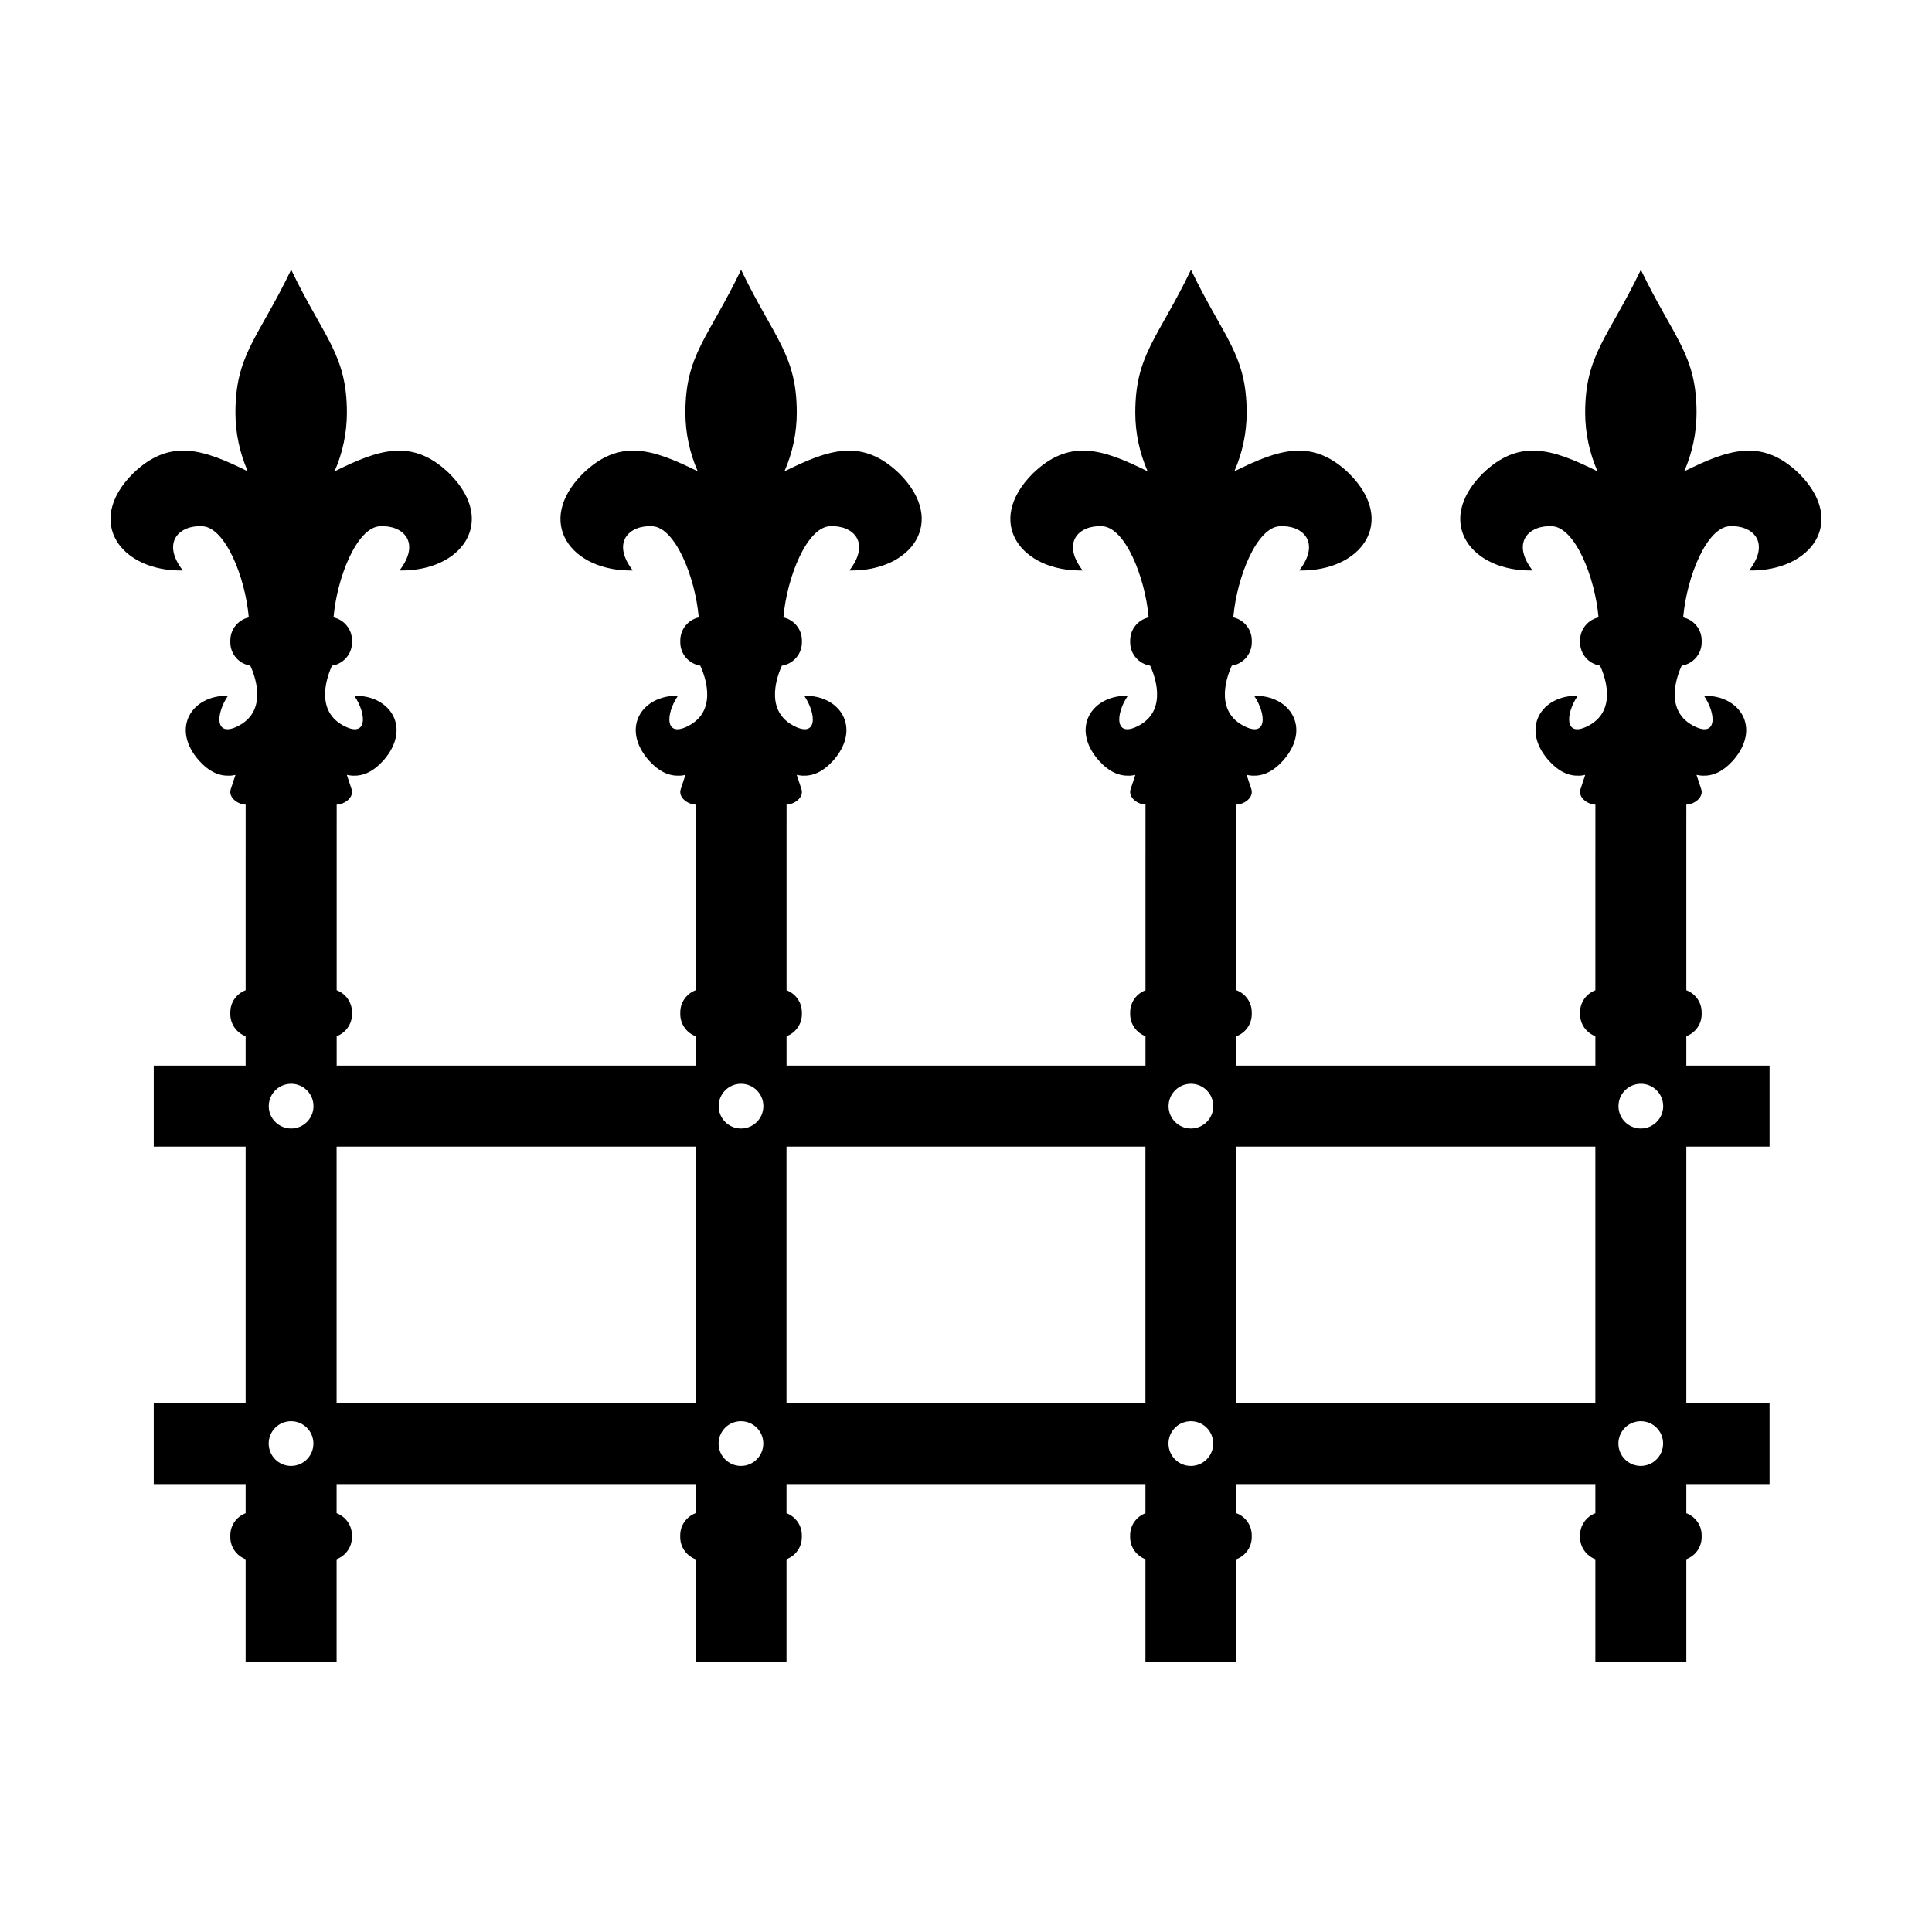
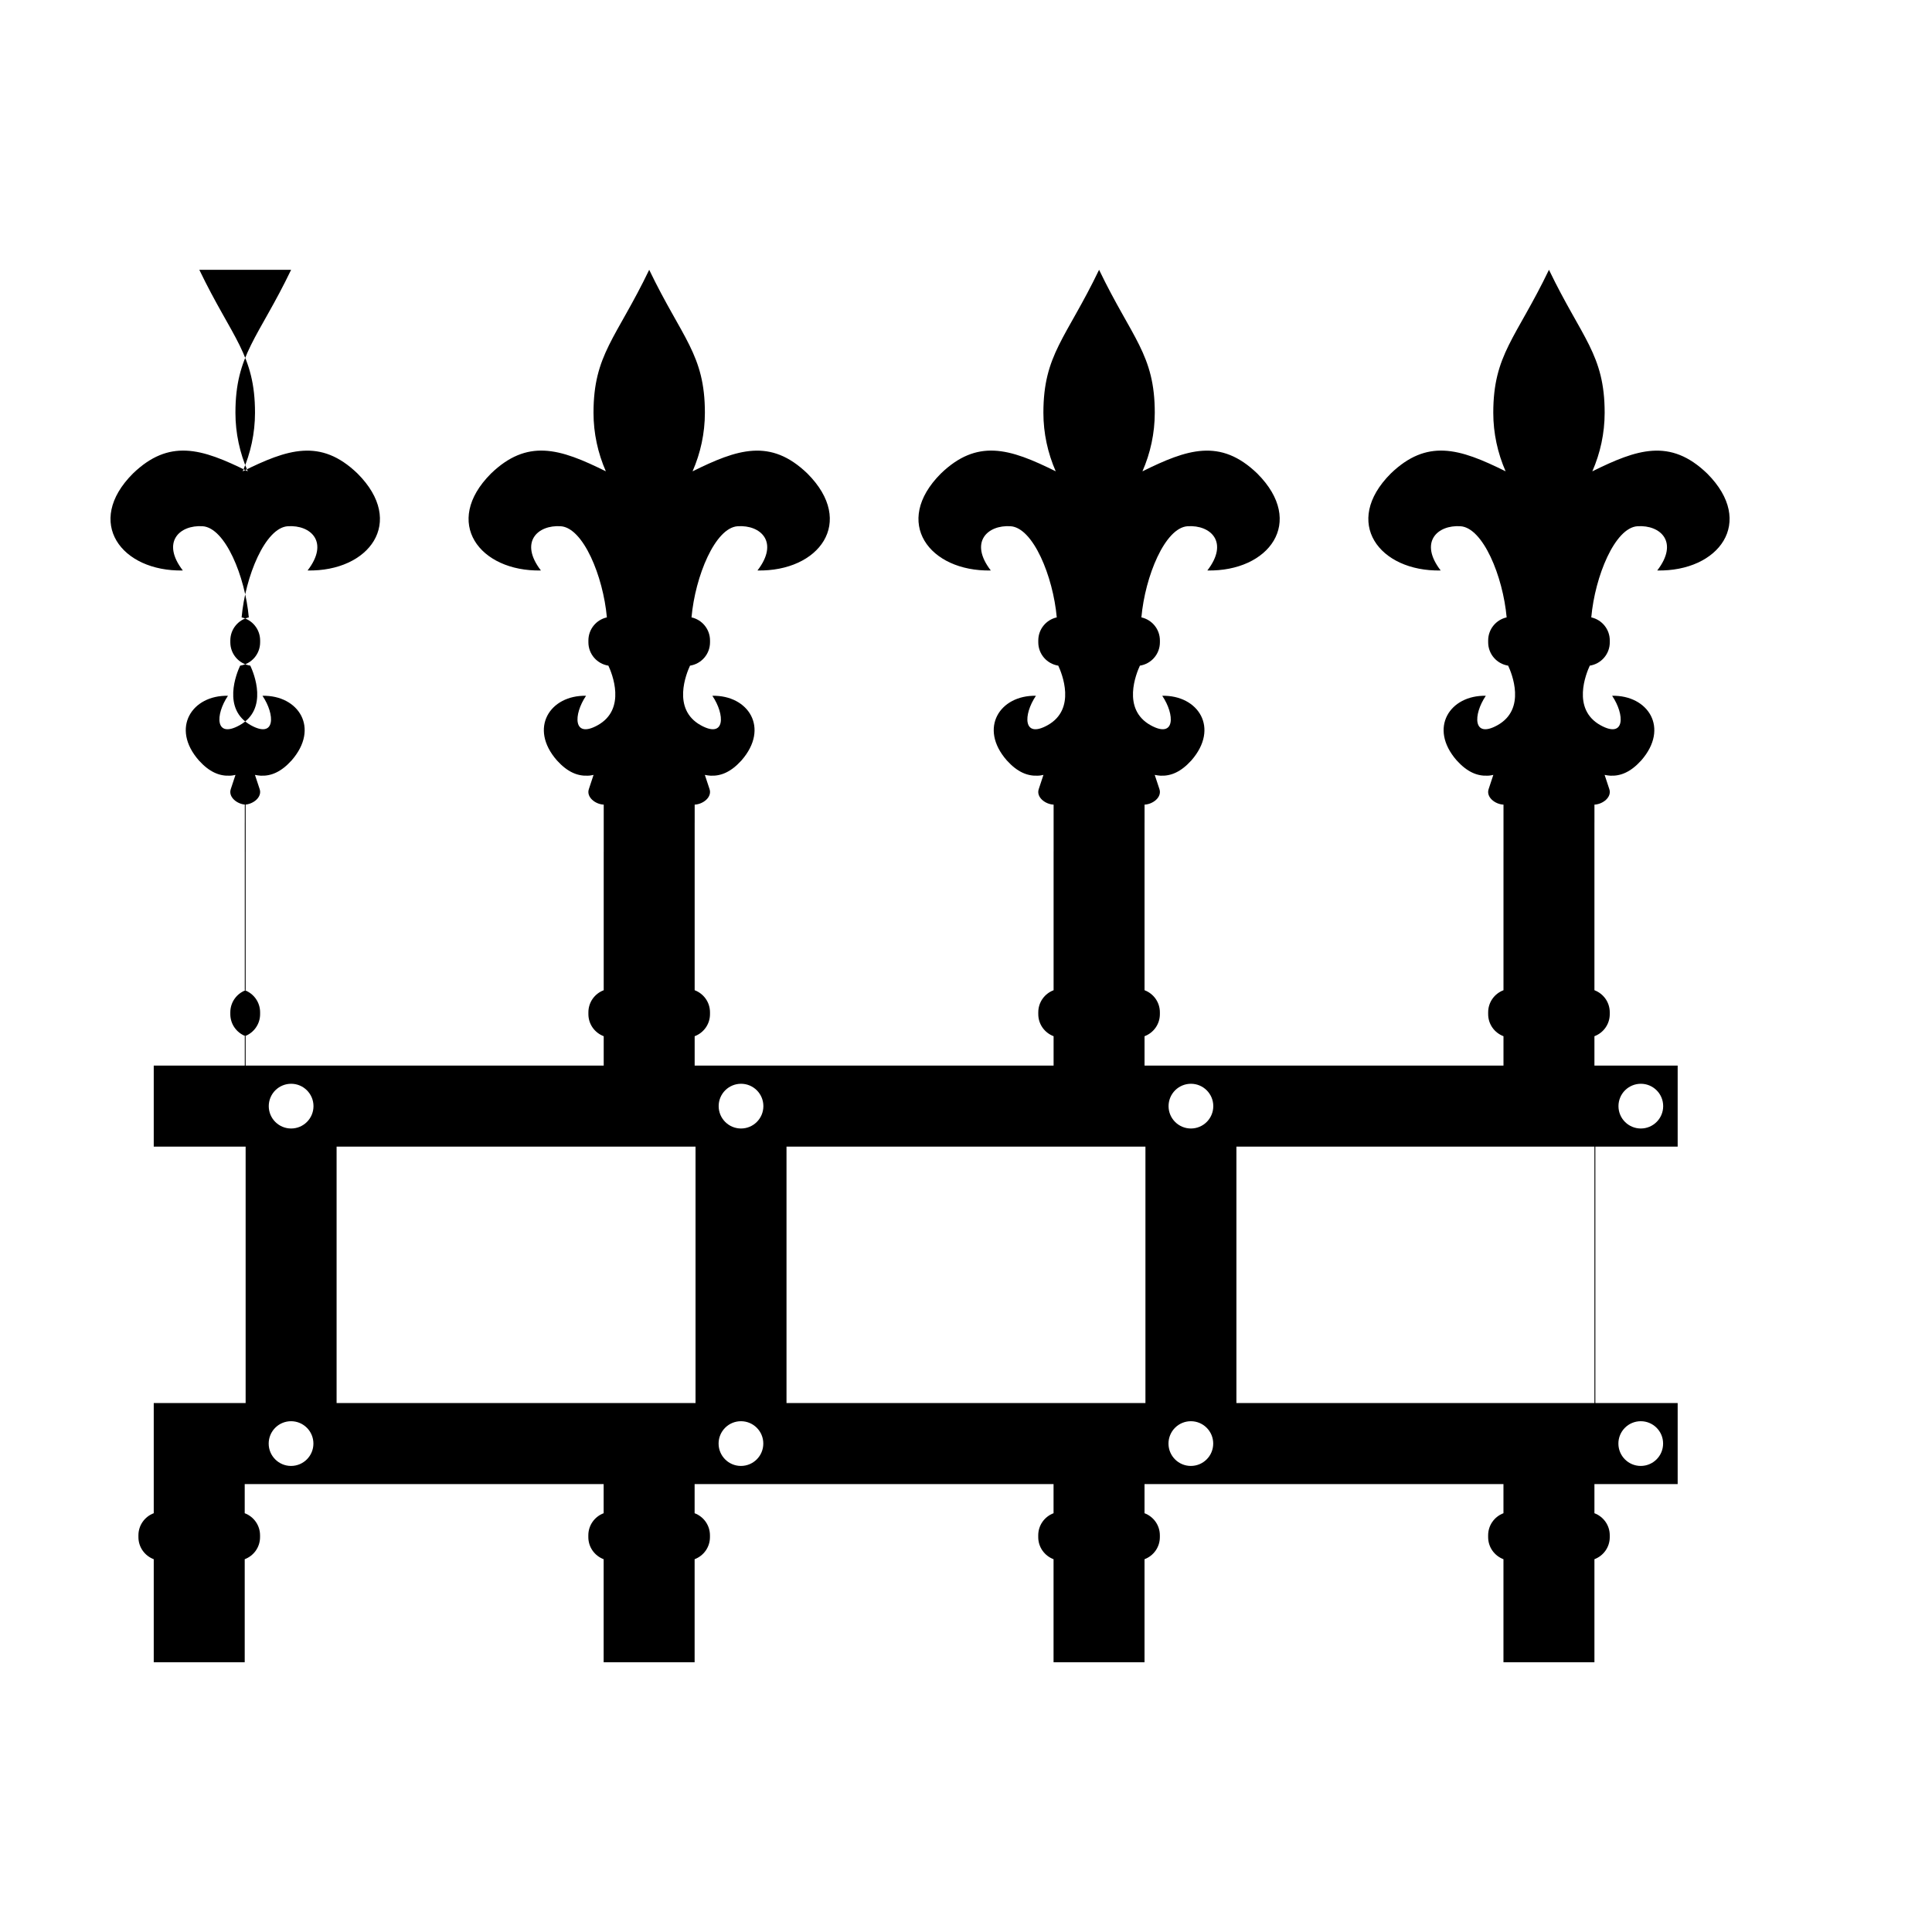
<svg xmlns="http://www.w3.org/2000/svg" fill="#000000" width="800px" height="800px" version="1.1" viewBox="144 144 512 512">
-   <path d="m221.15 215.5c-8.738 18.168-14.758 22.449-14.758 37.898 0 5.41 1.156 10.672 3.269 15.504-6.074-3.004-11.352-5.269-16.367-5.477-4.758-0.195-9.285 1.453-14.062 6.059-12.934 12.934-3.07 26.016 13.223 25.699-5.793-7.527-0.875-12.121 5.238-11.727 5.984 0.387 11.266 13.281 12.242 24.156-2.809 0.633-4.898 3.121-4.898 6.129v0.473c0 3.144 2.293 5.715 5.297 6.191 0.918 1.969 4.902 11.516-2.867 15.805-6.508 3.59-6.438-2.801-3.055-7.82-9.504-0.211-15.254 8.512-7.711 17.133 2.785 3.07 5.426 4.168 8.203 4.039 0.492 0 0.996-0.105 1.5-0.207l-1.25 3.781c-0.699 2.109 1.711 4.004 3.945 4.098v12.484h-0.004v36.703c-2.371 0.898-4.059 3.164-4.059 5.859v0.473c0 2.695 1.688 4.953 4.059 5.852v7.793h-24.352v21.473h24.352v67.953h-24.352v21.473h24.352v7.723c-2.371 0.898-4.059 3.164-4.059 5.859v0.473c0 2.695 1.688 4.957 4.059 5.856v27.301h24.109v-27.301c2.375-0.895 4.062-3.16 4.062-5.856v-0.473c0-2.695-1.688-4.961-4.062-5.859v-7.723h95.121v7.723c-2.371 0.898-4.059 3.164-4.059 5.859v0.473c0 2.695 1.688 4.957 4.059 5.856v27.301h24.109v-27.301c2.375-0.895 4.062-3.16 4.062-5.856v-0.473c0-2.695-1.688-4.961-4.062-5.859v-7.723h95.121v7.723c-2.371 0.898-4.059 3.164-4.059 5.859v0.473c0 2.695 1.688 4.957 4.059 5.856v27.301h24.109v-27.301c2.375-0.895 4.062-3.16 4.062-5.856v-0.473c0-2.695-1.688-4.961-4.062-5.859v-7.723h95.121v7.723c-2.371 0.898-4.059 3.164-4.059 5.859v0.473c0 2.695 1.688 4.957 4.059 5.856v27.301h24.109v-27.301c2.375-0.895 4.062-3.16 4.062-5.856v-0.473c0-2.695-1.688-4.961-4.062-5.859v-7.723h22.059v-21.473h-22.059v-67.953h22.059v-21.473h-22.059v-7.789c2.375-0.895 4.062-3.16 4.062-5.856v-0.473c0-2.695-1.688-4.965-4.062-5.863v-44.414h0.004v-4.769c2.234-0.098 4.644-1.988 3.945-4.098l-1.25-3.781c0.504 0.098 1.004 0.18 1.5 0.207 2.773 0.133 5.414-0.969 8.203-4.039 7.543-8.621 1.793-17.344-7.711-17.133 3.379 5.019 3.453 11.41-3.055 7.82-7.769-4.285-3.785-13.832-2.867-15.805 3.008-0.473 5.301-3.047 5.301-6.191v-0.473c0-3.008-2.094-5.496-4.906-6.129 0.973-10.875 6.258-23.77 12.242-24.156 6.113-0.395 11.035 4.199 5.238 11.727 16.293 0.312 26.16-12.77 13.227-25.699-9.812-9.457-18.613-6.422-30.43-0.574 2.117-4.832 3.262-10.102 3.269-15.512 0-15.449-6.019-19.73-14.758-37.898-8.738 18.168-14.758 22.449-14.758 37.898 0 5.41 1.156 10.672 3.269 15.504-6.074-3.004-11.352-5.269-16.367-5.477-4.758-0.195-9.285 1.453-14.062 6.059-12.934 12.934-3.07 26.016 13.223 25.699-5.793-7.527-0.875-12.121 5.238-11.727 5.984 0.387 11.266 13.281 12.242 24.156-2.809 0.633-4.898 3.121-4.898 6.129v0.473c0 3.144 2.293 5.715 5.297 6.191 0.918 1.969 4.902 11.516-2.867 15.805-6.508 3.59-6.438-2.801-3.055-7.82-9.504-0.211-15.254 8.512-7.711 17.133 2.785 3.07 5.426 4.168 8.203 4.039 0.492 0 0.996-0.105 1.5-0.207l-1.25 3.781c-0.699 2.109 1.711 4.004 3.945 4.098v12.484h-0.004v36.703c-2.371 0.898-4.059 3.164-4.059 5.859v0.473c0 2.695 1.688 4.953 4.059 5.852v7.793h-95.121v-7.789c2.375-0.895 4.062-3.16 4.062-5.856v-0.473c0-2.695-1.688-4.965-4.062-5.863v-44.414h0.004v-4.769c2.234-0.098 4.644-1.988 3.945-4.098l-1.25-3.781c0.504 0.098 1.004 0.18 1.5 0.207 2.773 0.133 5.414-0.969 8.203-4.039 7.543-8.621 1.793-17.344-7.711-17.133 3.379 5.019 3.453 11.41-3.055 7.82-7.769-4.285-3.785-13.832-2.867-15.805 3.008-0.473 5.301-3.047 5.301-6.191v-0.473c0-3.008-2.094-5.496-4.906-6.129 0.973-10.875 6.258-23.77 12.242-24.156 6.113-0.395 11.035 4.199 5.238 11.727 16.293 0.312 26.16-12.77 13.227-25.699-9.812-9.457-18.613-6.422-30.43-0.574 2.117-4.832 3.262-10.102 3.269-15.512 0-15.449-6.019-19.73-14.758-37.898-8.738 18.168-14.758 22.449-14.758 37.898 0 5.41 1.156 10.672 3.269 15.504-6.074-3.004-11.352-5.269-16.367-5.477-4.758-0.195-9.285 1.453-14.062 6.059-12.934 12.934-3.07 26.016 13.223 25.699-5.793-7.527-0.875-12.121 5.238-11.727 5.984 0.387 11.266 13.281 12.242 24.156-2.809 0.633-4.898 3.121-4.898 6.129v0.473c0 3.144 2.293 5.715 5.297 6.191 0.918 1.969 4.902 11.516-2.867 15.805-6.508 3.59-6.438-2.801-3.055-7.82-9.504-0.211-15.254 8.512-7.711 17.133 2.785 3.07 5.426 4.168 8.203 4.039 0.492 0 0.996-0.105 1.5-0.207l-1.25 3.781c-0.699 2.109 1.711 4.004 3.945 4.098v12.484h-0.004v36.703c-2.371 0.898-4.059 3.164-4.059 5.859v0.473c0 2.695 1.688 4.953 4.059 5.852v7.793h-95.121v-7.789c2.375-0.895 4.062-3.16 4.062-5.856v-0.473c0-2.695-1.688-4.965-4.062-5.863v-44.414h0.004v-4.769c2.234-0.098 4.644-1.988 3.945-4.098l-1.25-3.781c0.504 0.098 1.004 0.18 1.5 0.207 2.773 0.133 5.414-0.969 8.203-4.039 7.543-8.621 1.793-17.344-7.711-17.133 3.379 5.019 3.453 11.41-3.055 7.82-7.769-4.285-3.785-13.832-2.867-15.805 3.008-0.473 5.301-3.047 5.301-6.191v-0.473c0-3.008-2.094-5.496-4.906-6.129 0.973-10.875 6.258-23.77 12.242-24.156 6.113-0.395 11.035 4.199 5.238 11.727 16.293 0.312 26.16-12.77 13.227-25.699-9.812-9.457-18.613-6.422-30.43-0.574 2.117-4.832 3.262-10.102 3.269-15.512 0-15.449-6.019-19.73-14.758-37.898-8.738 18.168-14.758 22.449-14.758 37.898 0 5.41 1.156 10.672 3.269 15.504-6.074-3.004-11.352-5.269-16.367-5.477-4.758-0.195-9.285 1.453-14.062 6.059-12.934 12.934-3.07 26.016 13.223 25.699-5.793-7.527-0.875-12.121 5.238-11.727 5.984 0.387 11.266 13.281 12.242 24.156-2.809 0.633-4.898 3.121-4.898 6.129v0.473c0 3.144 2.293 5.715 5.297 6.191 0.918 1.969 4.902 11.516-2.867 15.805-6.508 3.59-6.438-2.801-3.055-7.82-9.504-0.211-15.254 8.512-7.711 17.133 2.785 3.07 5.426 4.168 8.203 4.039 0.492 0 0.996-0.105 1.5-0.207l-1.25 3.781c-0.699 2.109 1.711 4.004 3.945 4.098v12.484h-0.004v36.703c-2.371 0.898-4.059 3.164-4.059 5.859v0.473c0 2.695 1.688 4.953 4.059 5.852v7.793h-95.121v-7.789c2.375-0.895 4.062-3.16 4.062-5.856v-0.473c0-2.695-1.688-4.965-4.062-5.863v-44.414h0.004v-4.769c2.234-0.098 4.644-1.988 3.945-4.098l-1.25-3.781c0.504 0.098 1.004 0.18 1.5 0.207 2.773 0.133 5.414-0.969 8.203-4.039 7.543-8.621 1.793-17.344-7.711-17.133 3.379 5.019 3.453 11.41-3.055 7.82-7.769-4.285-3.785-13.832-2.867-15.805 3.008-0.473 5.301-3.047 5.301-6.191v-0.473c0-3.008-2.094-5.496-4.906-6.129 0.973-10.875 6.258-23.77 12.242-24.156 6.113-0.395 11.035 4.199 5.238 11.727 16.293 0.312 26.16-12.77 13.227-25.699-9.812-9.457-18.613-6.422-30.43-0.574 2.117-4.832 3.262-10.102 3.269-15.512 0-15.449-6.019-19.73-14.758-37.898zm0 215.71c3.273 0 5.926 2.656 5.926 5.926 0 3.273-2.652 5.926-5.926 5.926-3.269 0-5.926-2.652-5.926-5.926 0-1.57 0.625-3.078 1.734-4.191 1.113-1.109 2.621-1.734 4.191-1.734zm119.23 0c3.273 0 5.926 2.656 5.922 5.926 0 3.273-2.652 5.926-5.922 5.926-3.273 0-5.926-2.652-5.926-5.926-0.004-1.57 0.621-3.078 1.734-4.191 1.113-1.109 2.621-1.734 4.191-1.734zm119.23 0h-0.004c3.273 0 5.926 2.656 5.926 5.926 0 3.273-2.652 5.926-5.926 5.926-3.269 0-5.926-2.652-5.926-5.926 0-1.57 0.625-3.078 1.734-4.191 1.113-1.109 2.621-1.734 4.191-1.734zm119.23 0h-0.004c3.273 0 5.926 2.656 5.922 5.926 0 3.273-2.652 5.926-5.922 5.926-3.273 0-5.926-2.652-5.926-5.926 0-1.57 0.621-3.078 1.734-4.191 1.113-1.109 2.621-1.734 4.191-1.734zm-345.64 16.66h95.121v67.953h-95.121zm119.23 0h95.121v67.953h-95.121zm119.23 0h95.121v67.953h-95.121zm-250.52 72.762-0.012 0.004c3.273 0 5.926 2.652 5.926 5.926s-2.652 5.922-5.926 5.926c-3.269 0-5.926-2.652-5.926-5.926 0-1.57 0.625-3.078 1.734-4.191 1.113-1.113 2.621-1.734 4.191-1.734zm119.23 0-0.012 0.004c3.273 0 5.926 2.652 5.922 5.926 0 3.273-2.652 5.922-5.922 5.926-3.273 0-5.926-2.652-5.926-5.926-0.004-1.57 0.621-3.078 1.734-4.191 1.109-1.113 2.617-1.734 4.191-1.734zm119.23 0-0.016 0.004c3.273 0 5.926 2.652 5.926 5.926s-2.652 5.922-5.926 5.926c-3.269 0-5.926-2.652-5.926-5.926 0-1.57 0.625-3.078 1.734-4.191 1.113-1.113 2.621-1.734 4.191-1.734zm119.23 0-0.016 0.004c3.273 0 5.926 2.652 5.922 5.926 0 3.273-2.652 5.922-5.922 5.926-3.273 0-5.926-2.652-5.926-5.926-0.004-1.57 0.621-3.078 1.734-4.191 1.109-1.113 2.621-1.734 4.191-1.734z" />
+   <path d="m221.15 215.5c-8.738 18.168-14.758 22.449-14.758 37.898 0 5.41 1.156 10.672 3.269 15.504-6.074-3.004-11.352-5.269-16.367-5.477-4.758-0.195-9.285 1.453-14.062 6.059-12.934 12.934-3.07 26.016 13.223 25.699-5.793-7.527-0.875-12.121 5.238-11.727 5.984 0.387 11.266 13.281 12.242 24.156-2.809 0.633-4.898 3.121-4.898 6.129v0.473c0 3.144 2.293 5.715 5.297 6.191 0.918 1.969 4.902 11.516-2.867 15.805-6.508 3.59-6.438-2.801-3.055-7.82-9.504-0.211-15.254 8.512-7.711 17.133 2.785 3.07 5.426 4.168 8.203 4.039 0.492 0 0.996-0.105 1.5-0.207l-1.25 3.781c-0.699 2.109 1.711 4.004 3.945 4.098v12.484h-0.004v36.703c-2.371 0.898-4.059 3.164-4.059 5.859v0.473c0 2.695 1.688 4.953 4.059 5.852v7.793h-24.352v21.473h24.352v67.953h-24.352v21.473v7.723c-2.371 0.898-4.059 3.164-4.059 5.859v0.473c0 2.695 1.688 4.957 4.059 5.856v27.301h24.109v-27.301c2.375-0.895 4.062-3.16 4.062-5.856v-0.473c0-2.695-1.688-4.961-4.062-5.859v-7.723h95.121v7.723c-2.371 0.898-4.059 3.164-4.059 5.859v0.473c0 2.695 1.688 4.957 4.059 5.856v27.301h24.109v-27.301c2.375-0.895 4.062-3.16 4.062-5.856v-0.473c0-2.695-1.688-4.961-4.062-5.859v-7.723h95.121v7.723c-2.371 0.898-4.059 3.164-4.059 5.859v0.473c0 2.695 1.688 4.957 4.059 5.856v27.301h24.109v-27.301c2.375-0.895 4.062-3.16 4.062-5.856v-0.473c0-2.695-1.688-4.961-4.062-5.859v-7.723h95.121v7.723c-2.371 0.898-4.059 3.164-4.059 5.859v0.473c0 2.695 1.688 4.957 4.059 5.856v27.301h24.109v-27.301c2.375-0.895 4.062-3.16 4.062-5.856v-0.473c0-2.695-1.688-4.961-4.062-5.859v-7.723h22.059v-21.473h-22.059v-67.953h22.059v-21.473h-22.059v-7.789c2.375-0.895 4.062-3.16 4.062-5.856v-0.473c0-2.695-1.688-4.965-4.062-5.863v-44.414h0.004v-4.769c2.234-0.098 4.644-1.988 3.945-4.098l-1.25-3.781c0.504 0.098 1.004 0.18 1.5 0.207 2.773 0.133 5.414-0.969 8.203-4.039 7.543-8.621 1.793-17.344-7.711-17.133 3.379 5.019 3.453 11.41-3.055 7.82-7.769-4.285-3.785-13.832-2.867-15.805 3.008-0.473 5.301-3.047 5.301-6.191v-0.473c0-3.008-2.094-5.496-4.906-6.129 0.973-10.875 6.258-23.77 12.242-24.156 6.113-0.395 11.035 4.199 5.238 11.727 16.293 0.312 26.16-12.77 13.227-25.699-9.812-9.457-18.613-6.422-30.43-0.574 2.117-4.832 3.262-10.102 3.269-15.512 0-15.449-6.019-19.73-14.758-37.898-8.738 18.168-14.758 22.449-14.758 37.898 0 5.41 1.156 10.672 3.269 15.504-6.074-3.004-11.352-5.269-16.367-5.477-4.758-0.195-9.285 1.453-14.062 6.059-12.934 12.934-3.07 26.016 13.223 25.699-5.793-7.527-0.875-12.121 5.238-11.727 5.984 0.387 11.266 13.281 12.242 24.156-2.809 0.633-4.898 3.121-4.898 6.129v0.473c0 3.144 2.293 5.715 5.297 6.191 0.918 1.969 4.902 11.516-2.867 15.805-6.508 3.59-6.438-2.801-3.055-7.82-9.504-0.211-15.254 8.512-7.711 17.133 2.785 3.07 5.426 4.168 8.203 4.039 0.492 0 0.996-0.105 1.5-0.207l-1.25 3.781c-0.699 2.109 1.711 4.004 3.945 4.098v12.484h-0.004v36.703c-2.371 0.898-4.059 3.164-4.059 5.859v0.473c0 2.695 1.688 4.953 4.059 5.852v7.793h-95.121v-7.789c2.375-0.895 4.062-3.16 4.062-5.856v-0.473c0-2.695-1.688-4.965-4.062-5.863v-44.414h0.004v-4.769c2.234-0.098 4.644-1.988 3.945-4.098l-1.25-3.781c0.504 0.098 1.004 0.18 1.5 0.207 2.773 0.133 5.414-0.969 8.203-4.039 7.543-8.621 1.793-17.344-7.711-17.133 3.379 5.019 3.453 11.41-3.055 7.82-7.769-4.285-3.785-13.832-2.867-15.805 3.008-0.473 5.301-3.047 5.301-6.191v-0.473c0-3.008-2.094-5.496-4.906-6.129 0.973-10.875 6.258-23.77 12.242-24.156 6.113-0.395 11.035 4.199 5.238 11.727 16.293 0.312 26.16-12.77 13.227-25.699-9.812-9.457-18.613-6.422-30.43-0.574 2.117-4.832 3.262-10.102 3.269-15.512 0-15.449-6.019-19.73-14.758-37.898-8.738 18.168-14.758 22.449-14.758 37.898 0 5.41 1.156 10.672 3.269 15.504-6.074-3.004-11.352-5.269-16.367-5.477-4.758-0.195-9.285 1.453-14.062 6.059-12.934 12.934-3.07 26.016 13.223 25.699-5.793-7.527-0.875-12.121 5.238-11.727 5.984 0.387 11.266 13.281 12.242 24.156-2.809 0.633-4.898 3.121-4.898 6.129v0.473c0 3.144 2.293 5.715 5.297 6.191 0.918 1.969 4.902 11.516-2.867 15.805-6.508 3.59-6.438-2.801-3.055-7.82-9.504-0.211-15.254 8.512-7.711 17.133 2.785 3.07 5.426 4.168 8.203 4.039 0.492 0 0.996-0.105 1.5-0.207l-1.25 3.781c-0.699 2.109 1.711 4.004 3.945 4.098v12.484h-0.004v36.703c-2.371 0.898-4.059 3.164-4.059 5.859v0.473c0 2.695 1.688 4.953 4.059 5.852v7.793h-95.121v-7.789c2.375-0.895 4.062-3.16 4.062-5.856v-0.473c0-2.695-1.688-4.965-4.062-5.863v-44.414h0.004v-4.769c2.234-0.098 4.644-1.988 3.945-4.098l-1.25-3.781c0.504 0.098 1.004 0.18 1.5 0.207 2.773 0.133 5.414-0.969 8.203-4.039 7.543-8.621 1.793-17.344-7.711-17.133 3.379 5.019 3.453 11.41-3.055 7.82-7.769-4.285-3.785-13.832-2.867-15.805 3.008-0.473 5.301-3.047 5.301-6.191v-0.473c0-3.008-2.094-5.496-4.906-6.129 0.973-10.875 6.258-23.77 12.242-24.156 6.113-0.395 11.035 4.199 5.238 11.727 16.293 0.312 26.16-12.77 13.227-25.699-9.812-9.457-18.613-6.422-30.43-0.574 2.117-4.832 3.262-10.102 3.269-15.512 0-15.449-6.019-19.73-14.758-37.898-8.738 18.168-14.758 22.449-14.758 37.898 0 5.41 1.156 10.672 3.269 15.504-6.074-3.004-11.352-5.269-16.367-5.477-4.758-0.195-9.285 1.453-14.062 6.059-12.934 12.934-3.07 26.016 13.223 25.699-5.793-7.527-0.875-12.121 5.238-11.727 5.984 0.387 11.266 13.281 12.242 24.156-2.809 0.633-4.898 3.121-4.898 6.129v0.473c0 3.144 2.293 5.715 5.297 6.191 0.918 1.969 4.902 11.516-2.867 15.805-6.508 3.59-6.438-2.801-3.055-7.82-9.504-0.211-15.254 8.512-7.711 17.133 2.785 3.07 5.426 4.168 8.203 4.039 0.492 0 0.996-0.105 1.5-0.207l-1.25 3.781c-0.699 2.109 1.711 4.004 3.945 4.098v12.484h-0.004v36.703c-2.371 0.898-4.059 3.164-4.059 5.859v0.473c0 2.695 1.688 4.953 4.059 5.852v7.793h-95.121v-7.789c2.375-0.895 4.062-3.16 4.062-5.856v-0.473c0-2.695-1.688-4.965-4.062-5.863v-44.414h0.004v-4.769c2.234-0.098 4.644-1.988 3.945-4.098l-1.25-3.781c0.504 0.098 1.004 0.18 1.5 0.207 2.773 0.133 5.414-0.969 8.203-4.039 7.543-8.621 1.793-17.344-7.711-17.133 3.379 5.019 3.453 11.41-3.055 7.82-7.769-4.285-3.785-13.832-2.867-15.805 3.008-0.473 5.301-3.047 5.301-6.191v-0.473c0-3.008-2.094-5.496-4.906-6.129 0.973-10.875 6.258-23.77 12.242-24.156 6.113-0.395 11.035 4.199 5.238 11.727 16.293 0.312 26.16-12.77 13.227-25.699-9.812-9.457-18.613-6.422-30.43-0.574 2.117-4.832 3.262-10.102 3.269-15.512 0-15.449-6.019-19.73-14.758-37.898zm0 215.71c3.273 0 5.926 2.656 5.926 5.926 0 3.273-2.652 5.926-5.926 5.926-3.269 0-5.926-2.652-5.926-5.926 0-1.57 0.625-3.078 1.734-4.191 1.113-1.109 2.621-1.734 4.191-1.734zm119.23 0c3.273 0 5.926 2.656 5.922 5.926 0 3.273-2.652 5.926-5.922 5.926-3.273 0-5.926-2.652-5.926-5.926-0.004-1.57 0.621-3.078 1.734-4.191 1.113-1.109 2.621-1.734 4.191-1.734zm119.23 0h-0.004c3.273 0 5.926 2.656 5.926 5.926 0 3.273-2.652 5.926-5.926 5.926-3.269 0-5.926-2.652-5.926-5.926 0-1.57 0.625-3.078 1.734-4.191 1.113-1.109 2.621-1.734 4.191-1.734zm119.23 0h-0.004c3.273 0 5.926 2.656 5.922 5.926 0 3.273-2.652 5.926-5.922 5.926-3.273 0-5.926-2.652-5.926-5.926 0-1.57 0.621-3.078 1.734-4.191 1.113-1.109 2.621-1.734 4.191-1.734zm-345.64 16.66h95.121v67.953h-95.121zm119.23 0h95.121v67.953h-95.121zm119.23 0h95.121v67.953h-95.121zm-250.52 72.762-0.012 0.004c3.273 0 5.926 2.652 5.926 5.926s-2.652 5.922-5.926 5.926c-3.269 0-5.926-2.652-5.926-5.926 0-1.57 0.625-3.078 1.734-4.191 1.113-1.113 2.621-1.734 4.191-1.734zm119.23 0-0.012 0.004c3.273 0 5.926 2.652 5.922 5.926 0 3.273-2.652 5.922-5.922 5.926-3.273 0-5.926-2.652-5.926-5.926-0.004-1.57 0.621-3.078 1.734-4.191 1.109-1.113 2.617-1.734 4.191-1.734zm119.23 0-0.016 0.004c3.273 0 5.926 2.652 5.926 5.926s-2.652 5.922-5.926 5.926c-3.269 0-5.926-2.652-5.926-5.926 0-1.57 0.625-3.078 1.734-4.191 1.113-1.113 2.621-1.734 4.191-1.734zm119.23 0-0.016 0.004c3.273 0 5.926 2.652 5.922 5.926 0 3.273-2.652 5.922-5.922 5.926-3.273 0-5.926-2.652-5.926-5.926-0.004-1.57 0.621-3.078 1.734-4.191 1.109-1.113 2.621-1.734 4.191-1.734z" />
</svg>